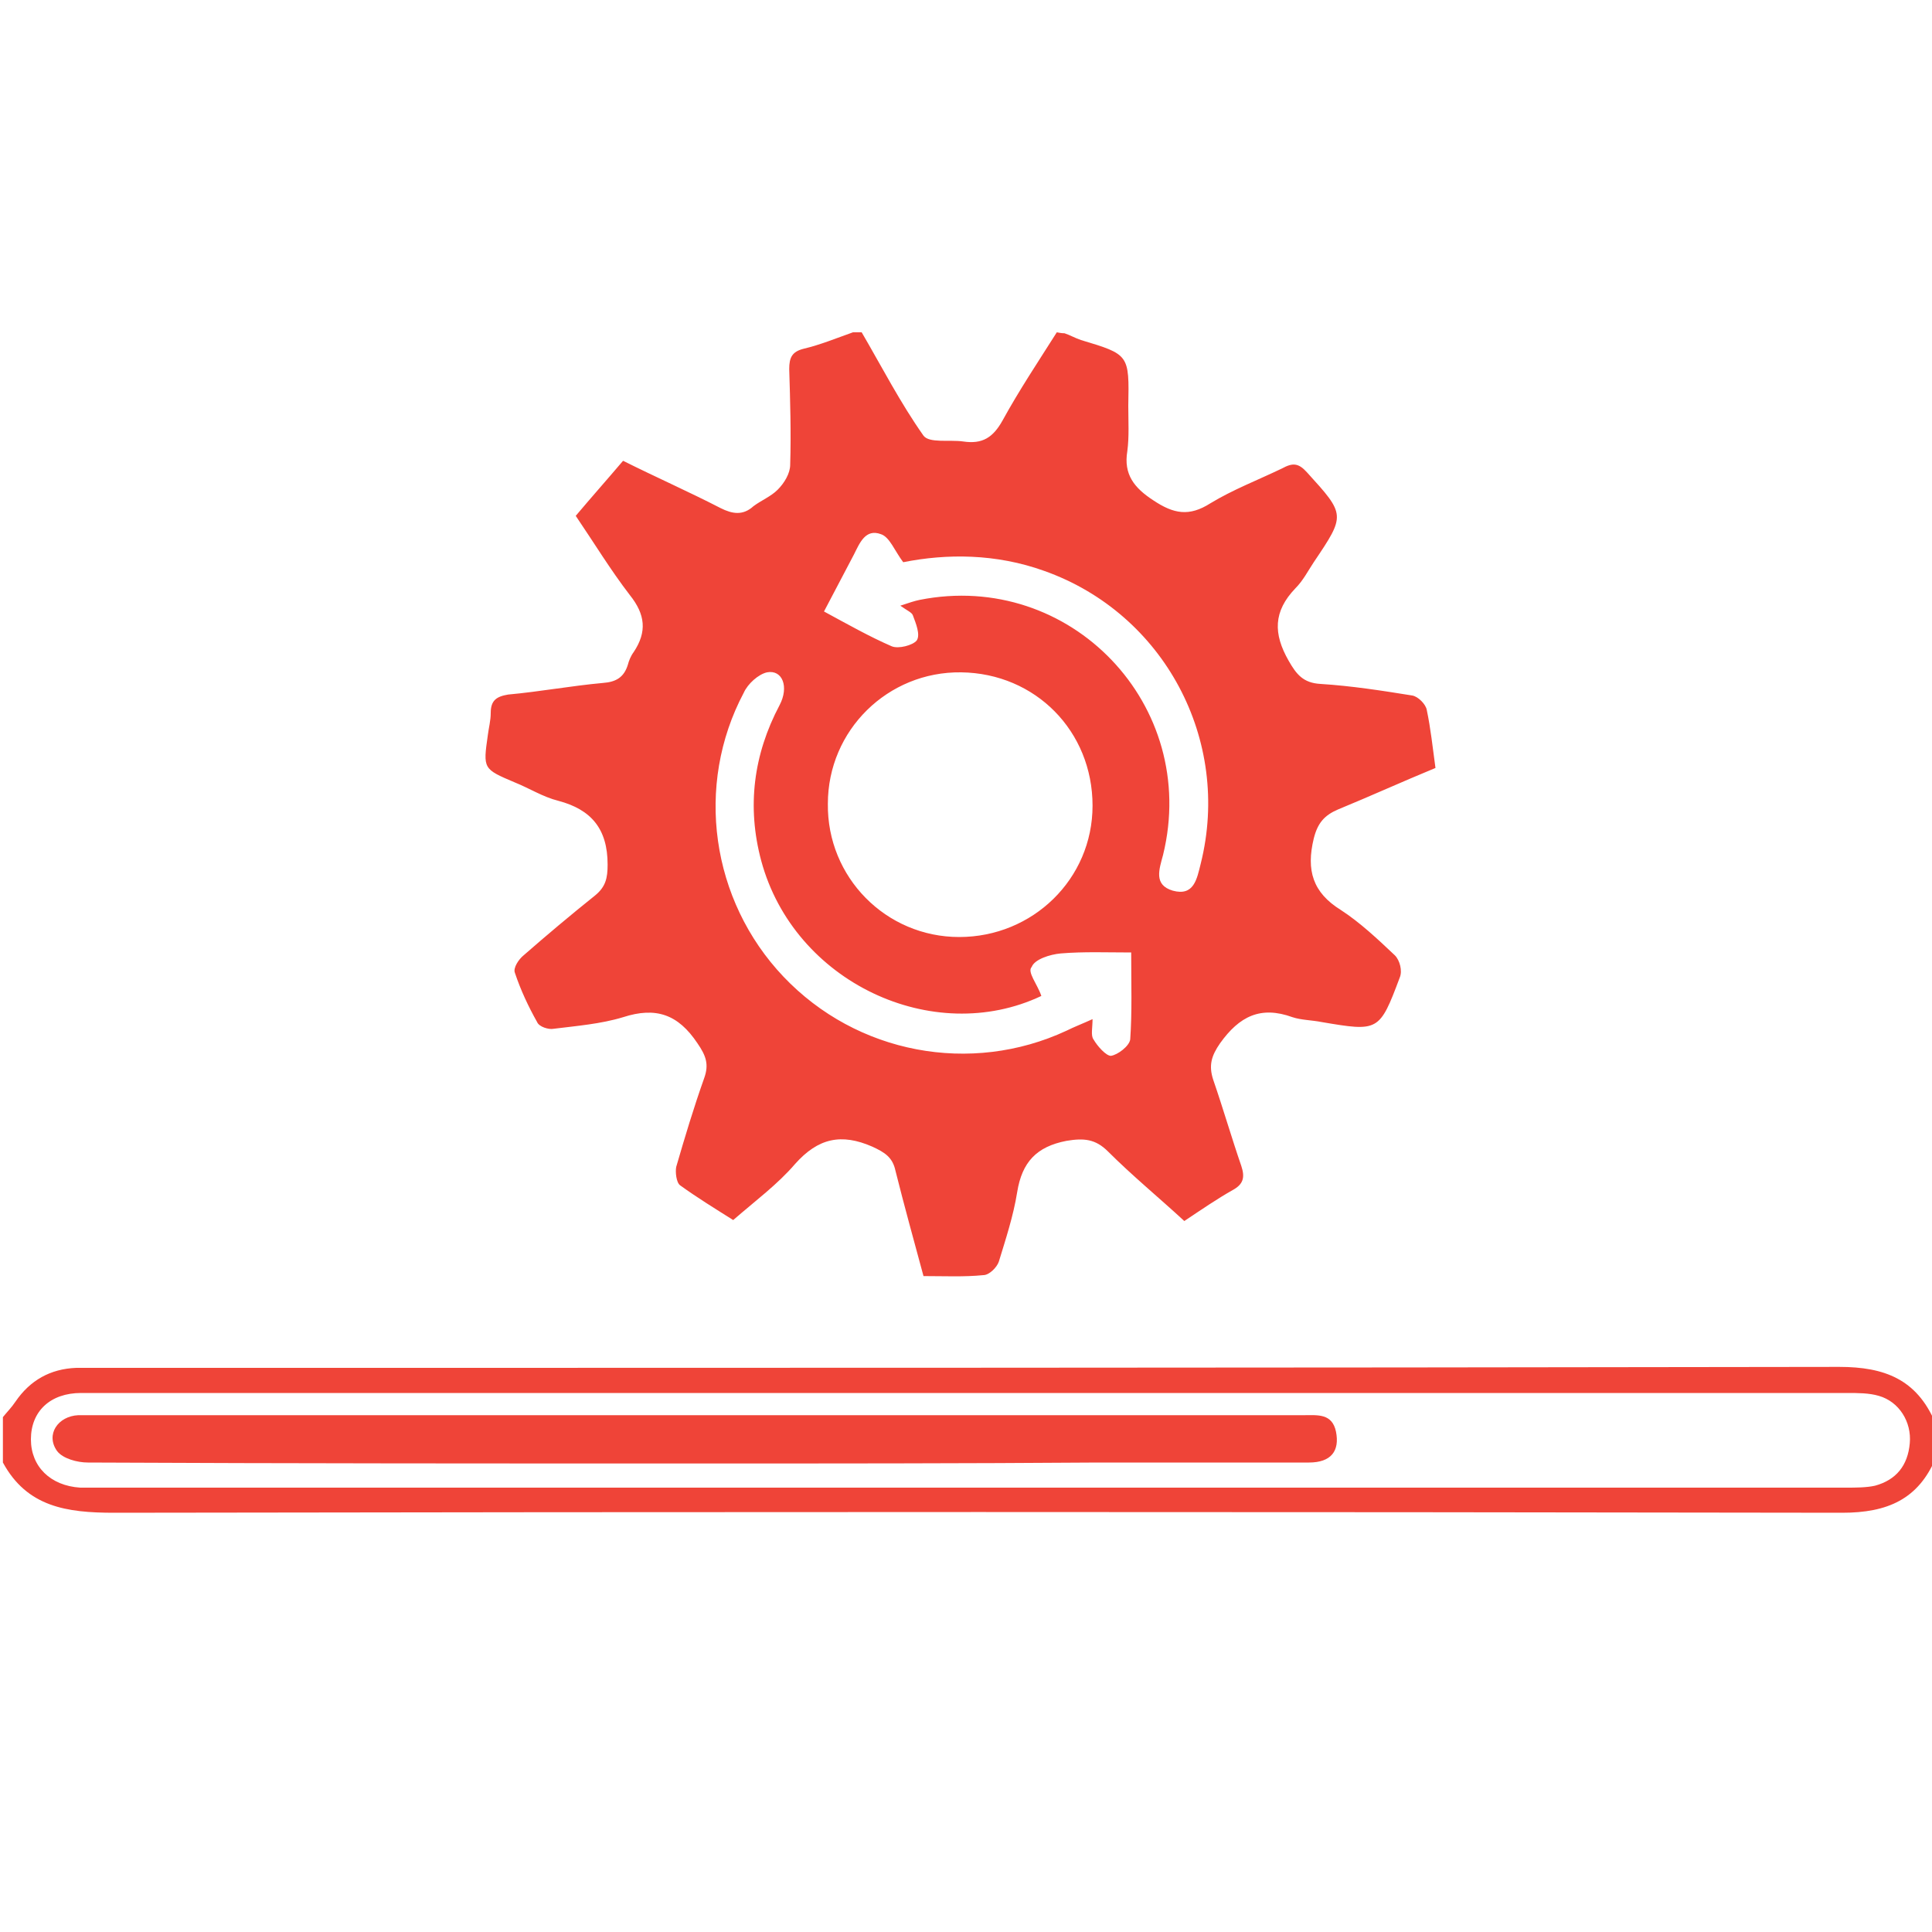
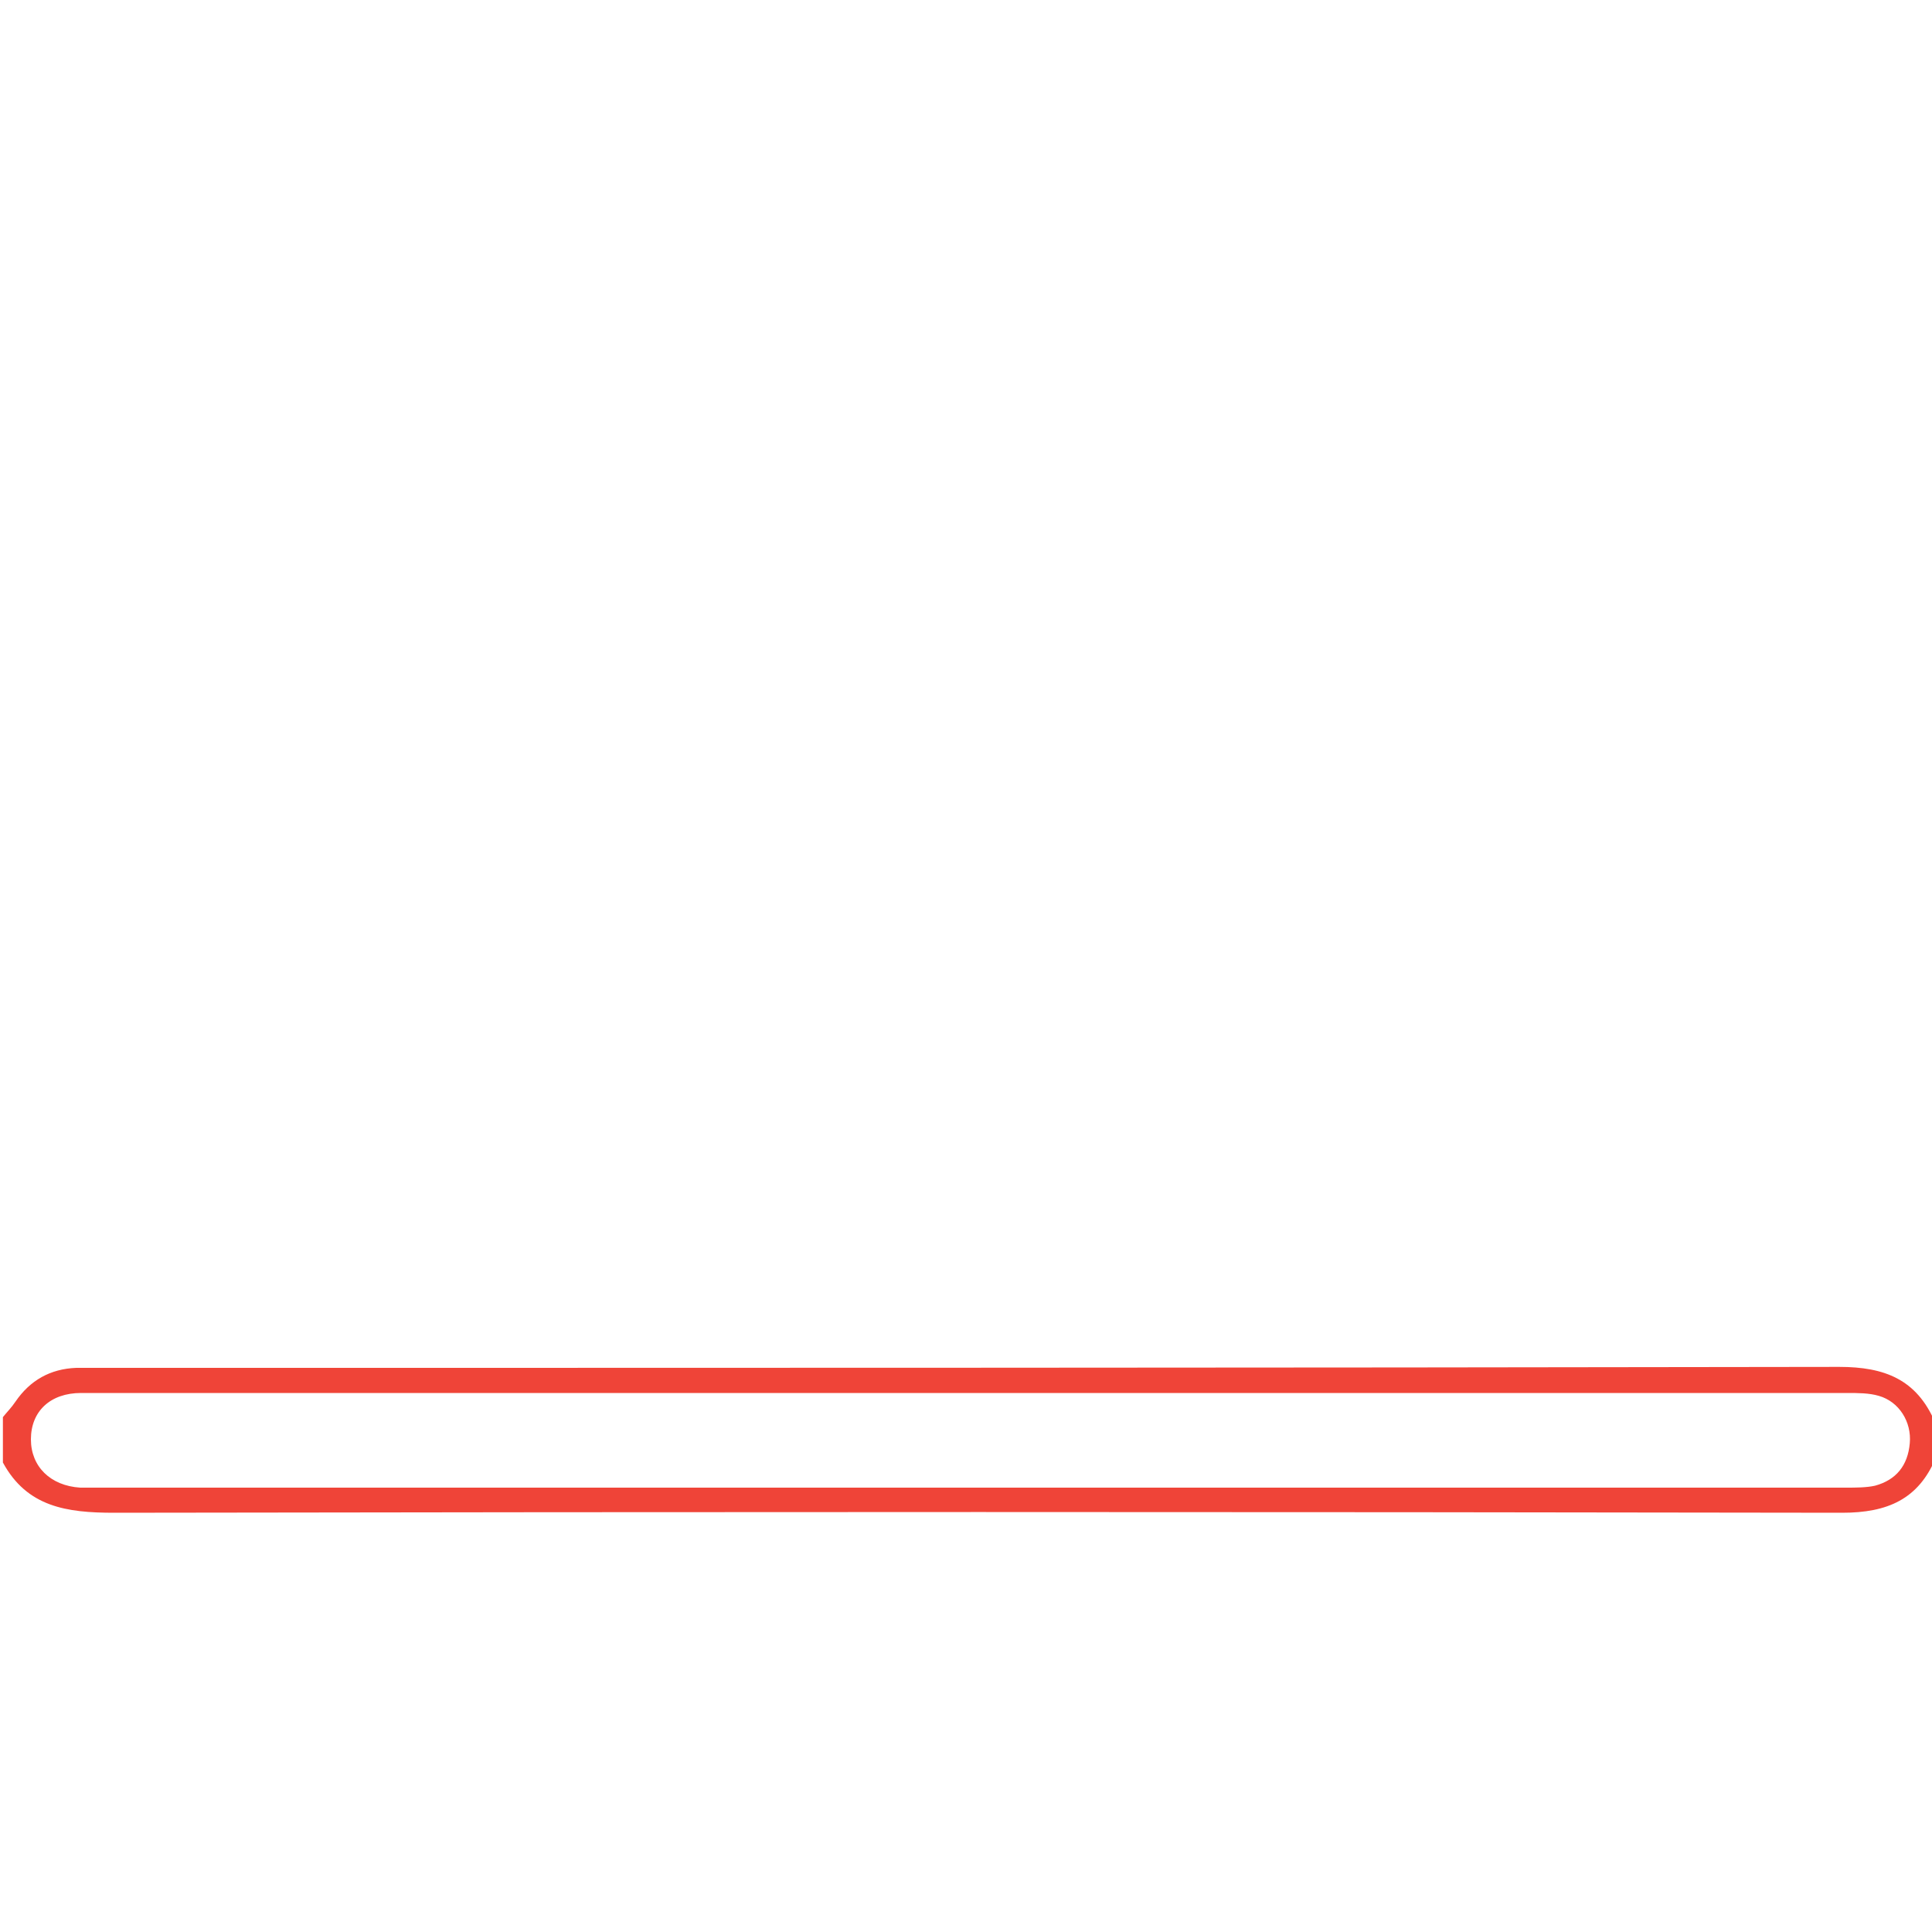
<svg xmlns="http://www.w3.org/2000/svg" version="1.1" id="Layer_1" x="0px" y="0px" viewBox="0 0 200 200" style="enable-background:new 0 0 200 200;" xml:space="preserve">
  <style type="text/css">
	.st0{fill:#EF4438;}
</style>
  <g>
-     <path class="st0" d="M110.2,34.5c0.6,0.2,1.1,0.5,1.7,0.7c5,1.5,5,1.5,4.9,6.8c0,1.6,0.1,3.2-0.1,4.7c-0.4,2.4,0.7,3.8,2.7,5.1   c2.1,1.4,3.7,1.7,5.9,0.3c2.3-1.4,4.9-2.4,7.4-3.6c1.1-0.6,1.7-0.6,2.6,0.4c4,4.4,4,4.4,0.7,9.3c-0.6,0.9-1.1,1.9-1.9,2.7   c-2.3,2.4-2.3,4.7-0.7,7.5c0.8,1.4,1.5,2.3,3.3,2.4c3.2,0.2,6.4,0.7,9.5,1.2c0.6,0.1,1.4,0.9,1.5,1.5c0.4,1.9,0.6,3.8,0.9,6   c-3.4,1.4-6.7,2.9-10.1,4.3c-1.4,0.6-2.1,1.4-2.5,3c-0.8,3.3-0.1,5.6,2.8,7.4c2,1.3,3.8,3,5.6,4.7c0.5,0.5,0.8,1.6,0.5,2.3   c-2.1,5.6-2.2,5.6-8.1,4.6c-1-0.2-2.1-0.2-3-0.5c-3.3-1.2-5.5-0.1-7.5,2.7c-0.9,1.3-1.2,2.3-0.7,3.8c1,2.9,1.9,6,2.9,8.9   c0.4,1.2,0.2,1.9-0.9,2.5c-1.6,0.9-3.2,2-5,3.2c-2.6-2.4-5.4-4.7-7.9-7.2c-1.3-1.3-2.5-1.4-4.3-1.1c-3.1,0.6-4.6,2.2-5.1,5.3   c-0.4,2.5-1.2,4.9-1.9,7.2c-0.2,0.6-1,1.4-1.6,1.4c-2,0.2-4,0.1-6.2,0.1c-1-3.7-2-7.3-2.9-10.9c-0.3-1.4-1.1-1.9-2.4-2.5   c-3.2-1.4-5.6-0.9-8,1.8c-1.8,2.1-4.1,3.8-6.4,5.8c-1.9-1.2-3.7-2.3-5.5-3.6c-0.4-0.3-0.5-1.4-0.4-1.9c0.9-3.1,1.8-6.1,2.9-9.2   c0.5-1.4,0.2-2.3-0.7-3.6c-2-3-4.3-3.8-7.7-2.7c-2.3,0.7-4.8,0.9-7.2,1.2c-0.5,0.1-1.5-0.2-1.7-0.7c-0.9-1.6-1.7-3.3-2.3-5.1   c-0.2-0.5,0.4-1.4,0.9-1.8c2.4-2.1,4.9-4.2,7.4-6.2c1.1-0.9,1.3-1.8,1.3-3.2c0-3.7-1.7-5.7-5.1-6.6c-1.6-0.4-3-1.3-4.5-1.9   c-3.3-1.4-3.3-1.4-2.8-4.9c0.1-0.8,0.3-1.5,0.3-2.3c0-1.3,0.6-1.7,1.8-1.9c3.3-0.3,6.5-0.9,9.8-1.2c1.4-0.1,2.2-0.6,2.6-1.9   c0.1-0.4,0.3-0.9,0.6-1.3c1.4-2.1,1.2-3.9-0.4-5.9c-2-2.6-3.7-5.4-5.6-8.2c1.6-1.9,3.2-3.7,4.9-5.7c3.4,1.7,6.8,3.2,10.1,4.9   c1.2,0.6,2.3,0.8,3.4-0.2c0.8-0.6,1.8-1,2.5-1.7s1.3-1.7,1.3-2.6c0.1-3.3,0-6.6-0.1-9.9c0-1.2,0.3-1.8,1.5-2.1   c1.7-0.4,3.4-1.1,5.1-1.7c0.3,0,0.6,0,0.9,0c2.1,3.6,4,7.3,6.4,10.7c0.6,0.8,2.7,0.4,4.1,0.6c2,0.3,3.1-0.4,4.1-2.2   c1.7-3.1,3.7-6.1,5.6-9.1C109.9,34.5,110.1,34.5,110.2,34.5z M113.1,83.4c0-7.7-5.9-13.7-13.6-13.8c-7.6-0.1-13.8,6-13.8,13.6   c-0.1,7.6,6,13.8,13.6,13.8C106.9,97,113.1,91,113.1,83.4z M107.8,103.1c-11.2,5.3-25.6-1.4-29-14c-1.5-5.6-0.8-11,1.9-16.1   c1-1.9,0.3-3.7-1.3-3.4c-0.9,0.2-2,1.2-2.4,2.1c-5.1,9.6-3.4,21.5,4.1,29.4c7.6,8,19.4,10.2,29.3,5.6c0.8-0.4,1.6-0.7,2.7-1.2   c0,0.9-0.2,1.7,0.1,2.1c0.4,0.7,1.3,1.7,1.8,1.7c0.7-0.1,1.9-1,2-1.7c0.2-2.9,0.1-5.7,0.1-9c-2.5,0-4.9-0.1-7.3,0.1   c-1.1,0.1-2.7,0.6-3,1.4C106.3,100.6,107.4,101.9,107.8,103.1z M93.2,62.7c0.9-0.3,1.5-0.5,2-0.6c15.6-3.1,29,10.9,25.2,26.4   c-0.4,1.5-1,3.1,1,3.7c2.2,0.6,2.5-1.2,2.9-2.8c3.2-12.8-3.8-25.9-16.2-30.3c-5-1.8-10.1-1.8-14.6-0.9c-0.9-1.2-1.4-2.6-2.3-2.9   c-1.6-0.6-2.2,0.9-2.8,2.1c-1,1.9-2,3.8-3.1,5.9c2.4,1.3,4.7,2.6,7,3.6c0.7,0.3,2.2-0.1,2.6-0.6c0.4-0.6-0.1-1.8-0.4-2.6   C94.4,63.4,93.9,63.2,93.2,62.7z" />
    <path class="st0" d="M200.4,150.9c-1.8,4.3-5,5.7-9.7,5.7c-59.6-0.1-119.2-0.1-178.9,0c-4.9,0-9-0.6-11.5-5.2c0-1.6,0-3.1,0-4.7   c0.4-0.5,0.9-1,1.3-1.6c1.5-2.2,3.6-3.4,6.3-3.5c0.8,0,1.6,0,2.3,0c60.1,0,120.1,0,180.2-0.1c4.7,0,8,1.3,9.9,5.7   C200.4,148.4,200.4,149.7,200.4,150.9z M100.4,144.2c-18.9,0-37.9,0-56.8,0c-11.7,0-23.5,0-35.2,0c-3.2,0-5.2,1.9-5.2,4.8   c0,2.8,2,4.8,5.1,5c0.5,0,1.1,0,1.6,0c60.4,0,120.8,0,181.2,0c1,0,2.1,0,3-0.2c2.2-0.6,3.4-2.1,3.6-4.4c0.2-2.2-1.1-4.3-3.2-4.9   c-1-0.3-2.2-0.3-3.3-0.3C160.9,144.2,130.6,144.2,100.4,144.2z" />
-     <path class="st0" d="M72,151.5c-21,0-41.9,0-62.9-0.1c-1.1,0-2.6-0.4-3.2-1.2c-1.2-1.7,0.1-3.6,2.2-3.7c0.3,0,0.6,0,0.9,0   c42,0,84,0,126,0c1.4,0,2.9-0.2,3.3,1.7c0.4,2-0.5,3.2-2.8,3.2c-7.3,0-14.6,0-21.8,0C99.8,151.5,85.9,151.5,72,151.5z" />
  </g>
</svg>